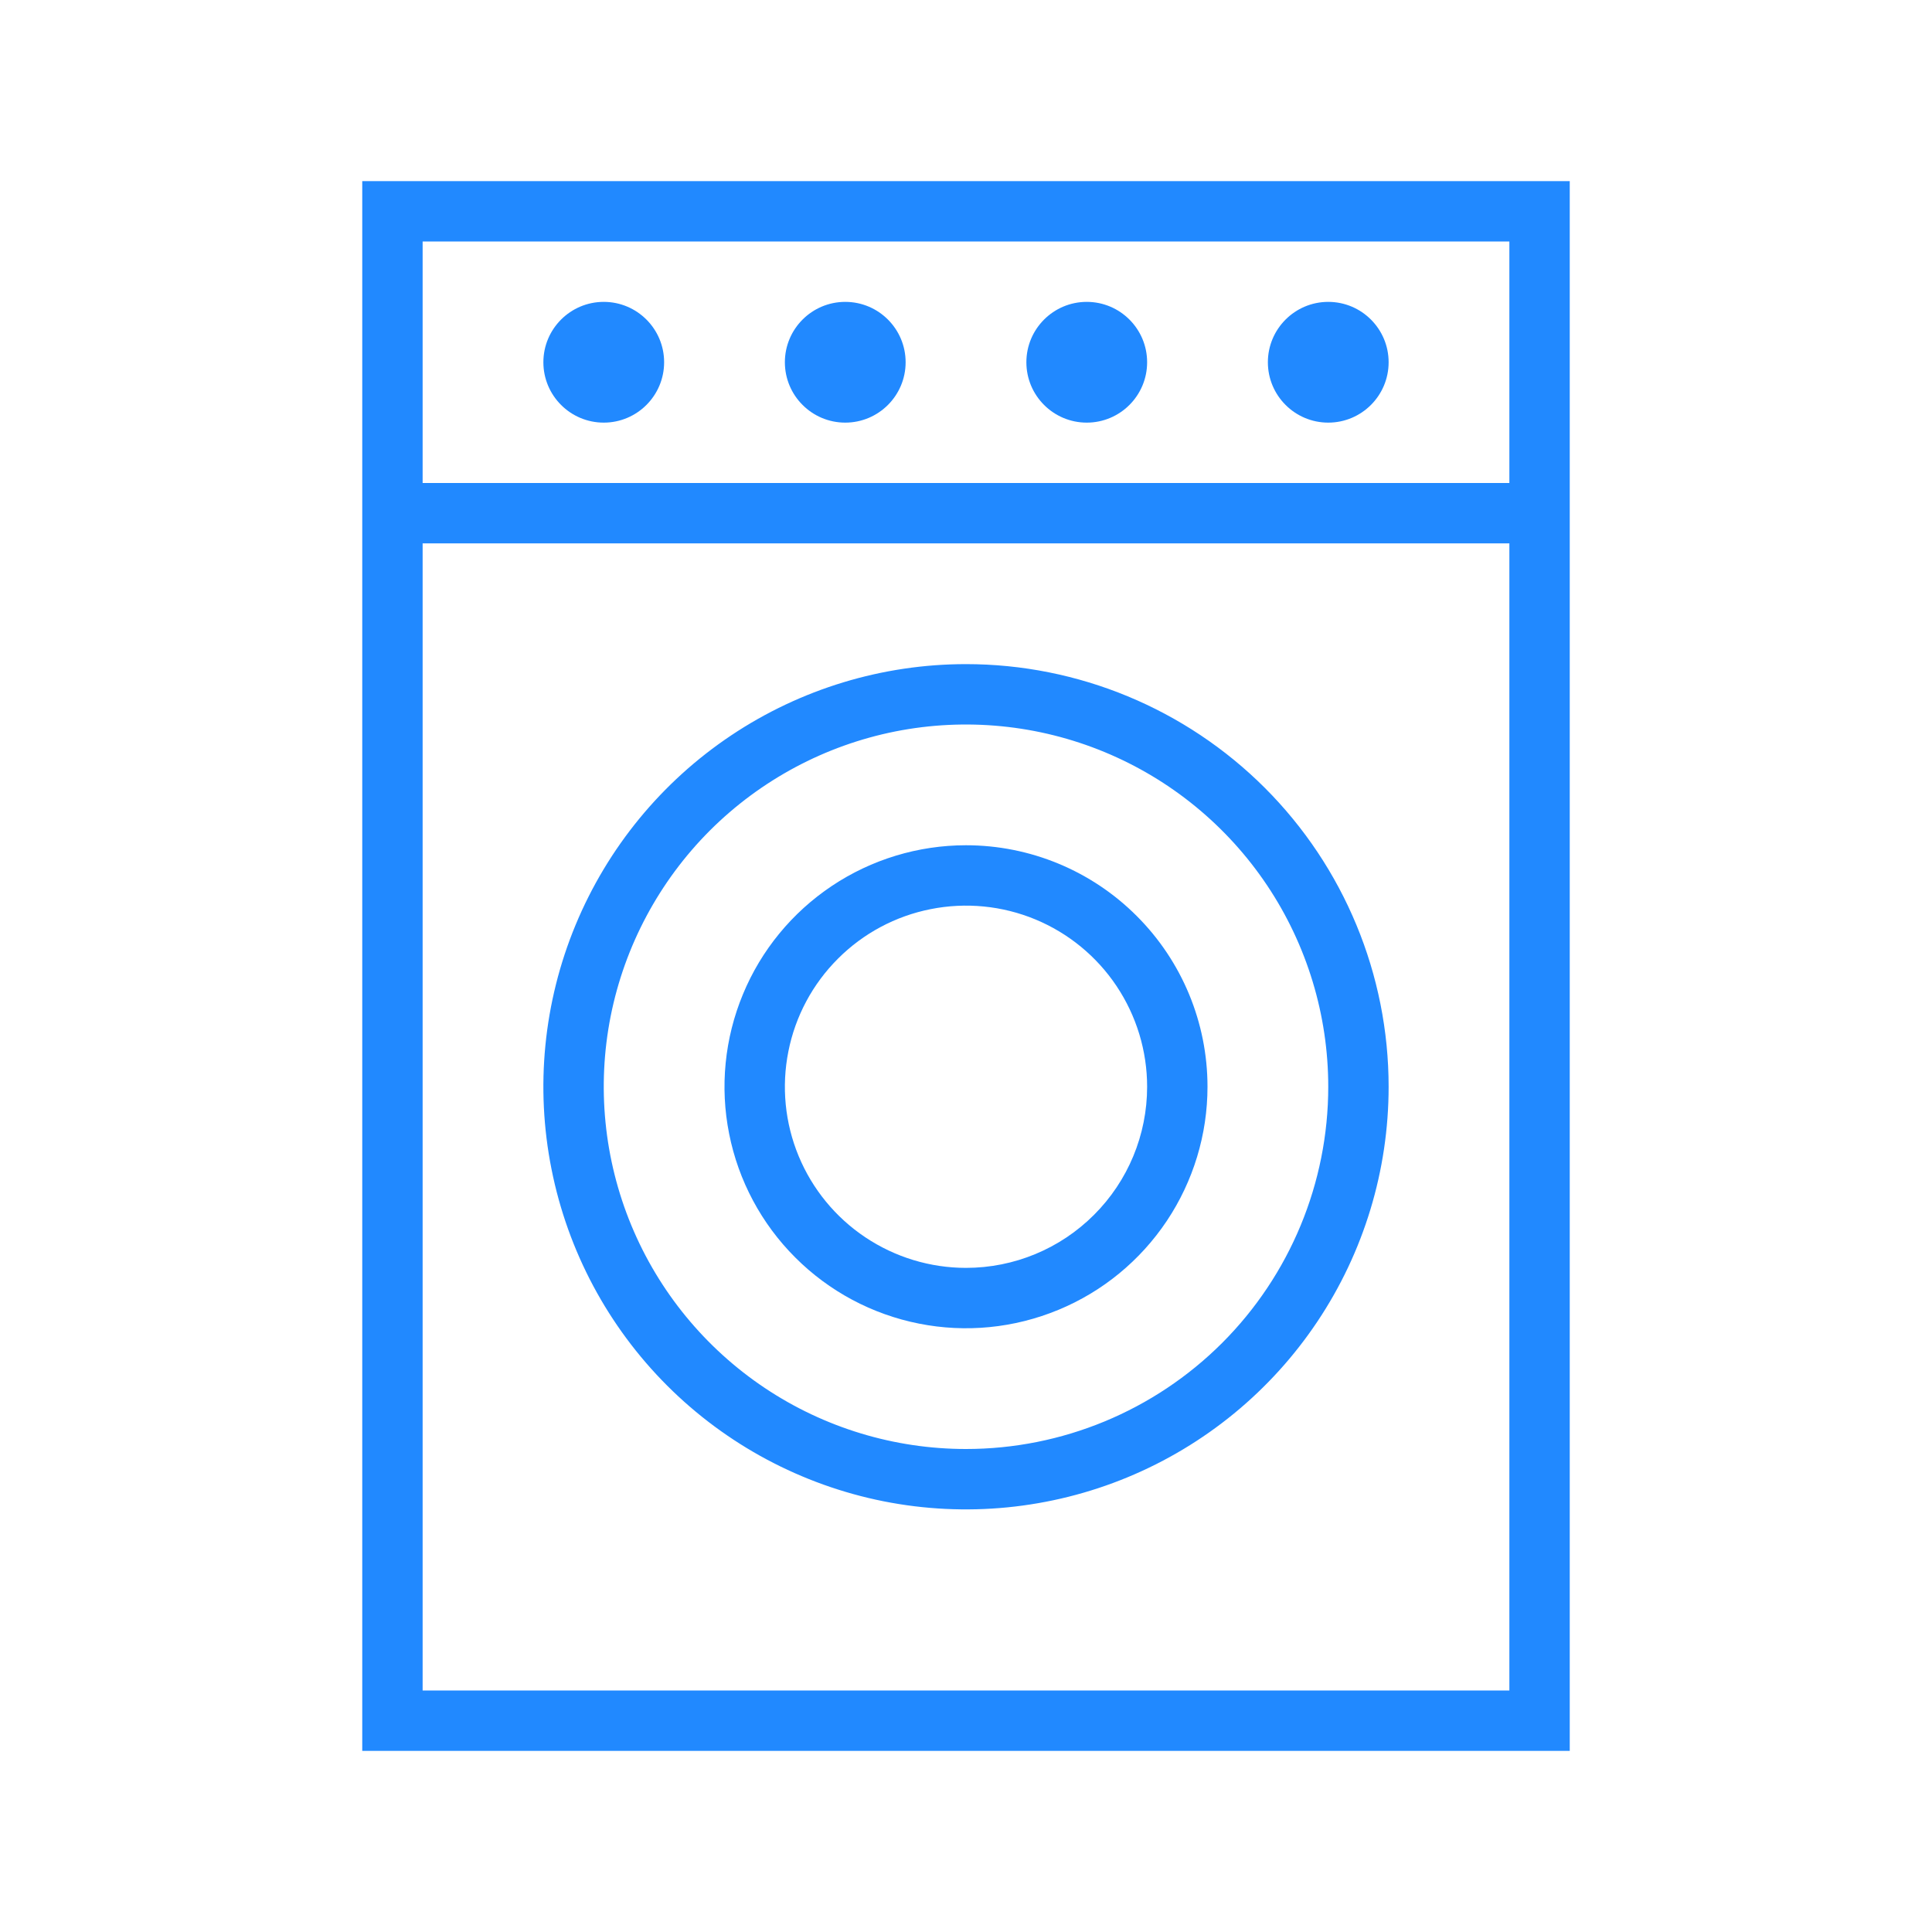
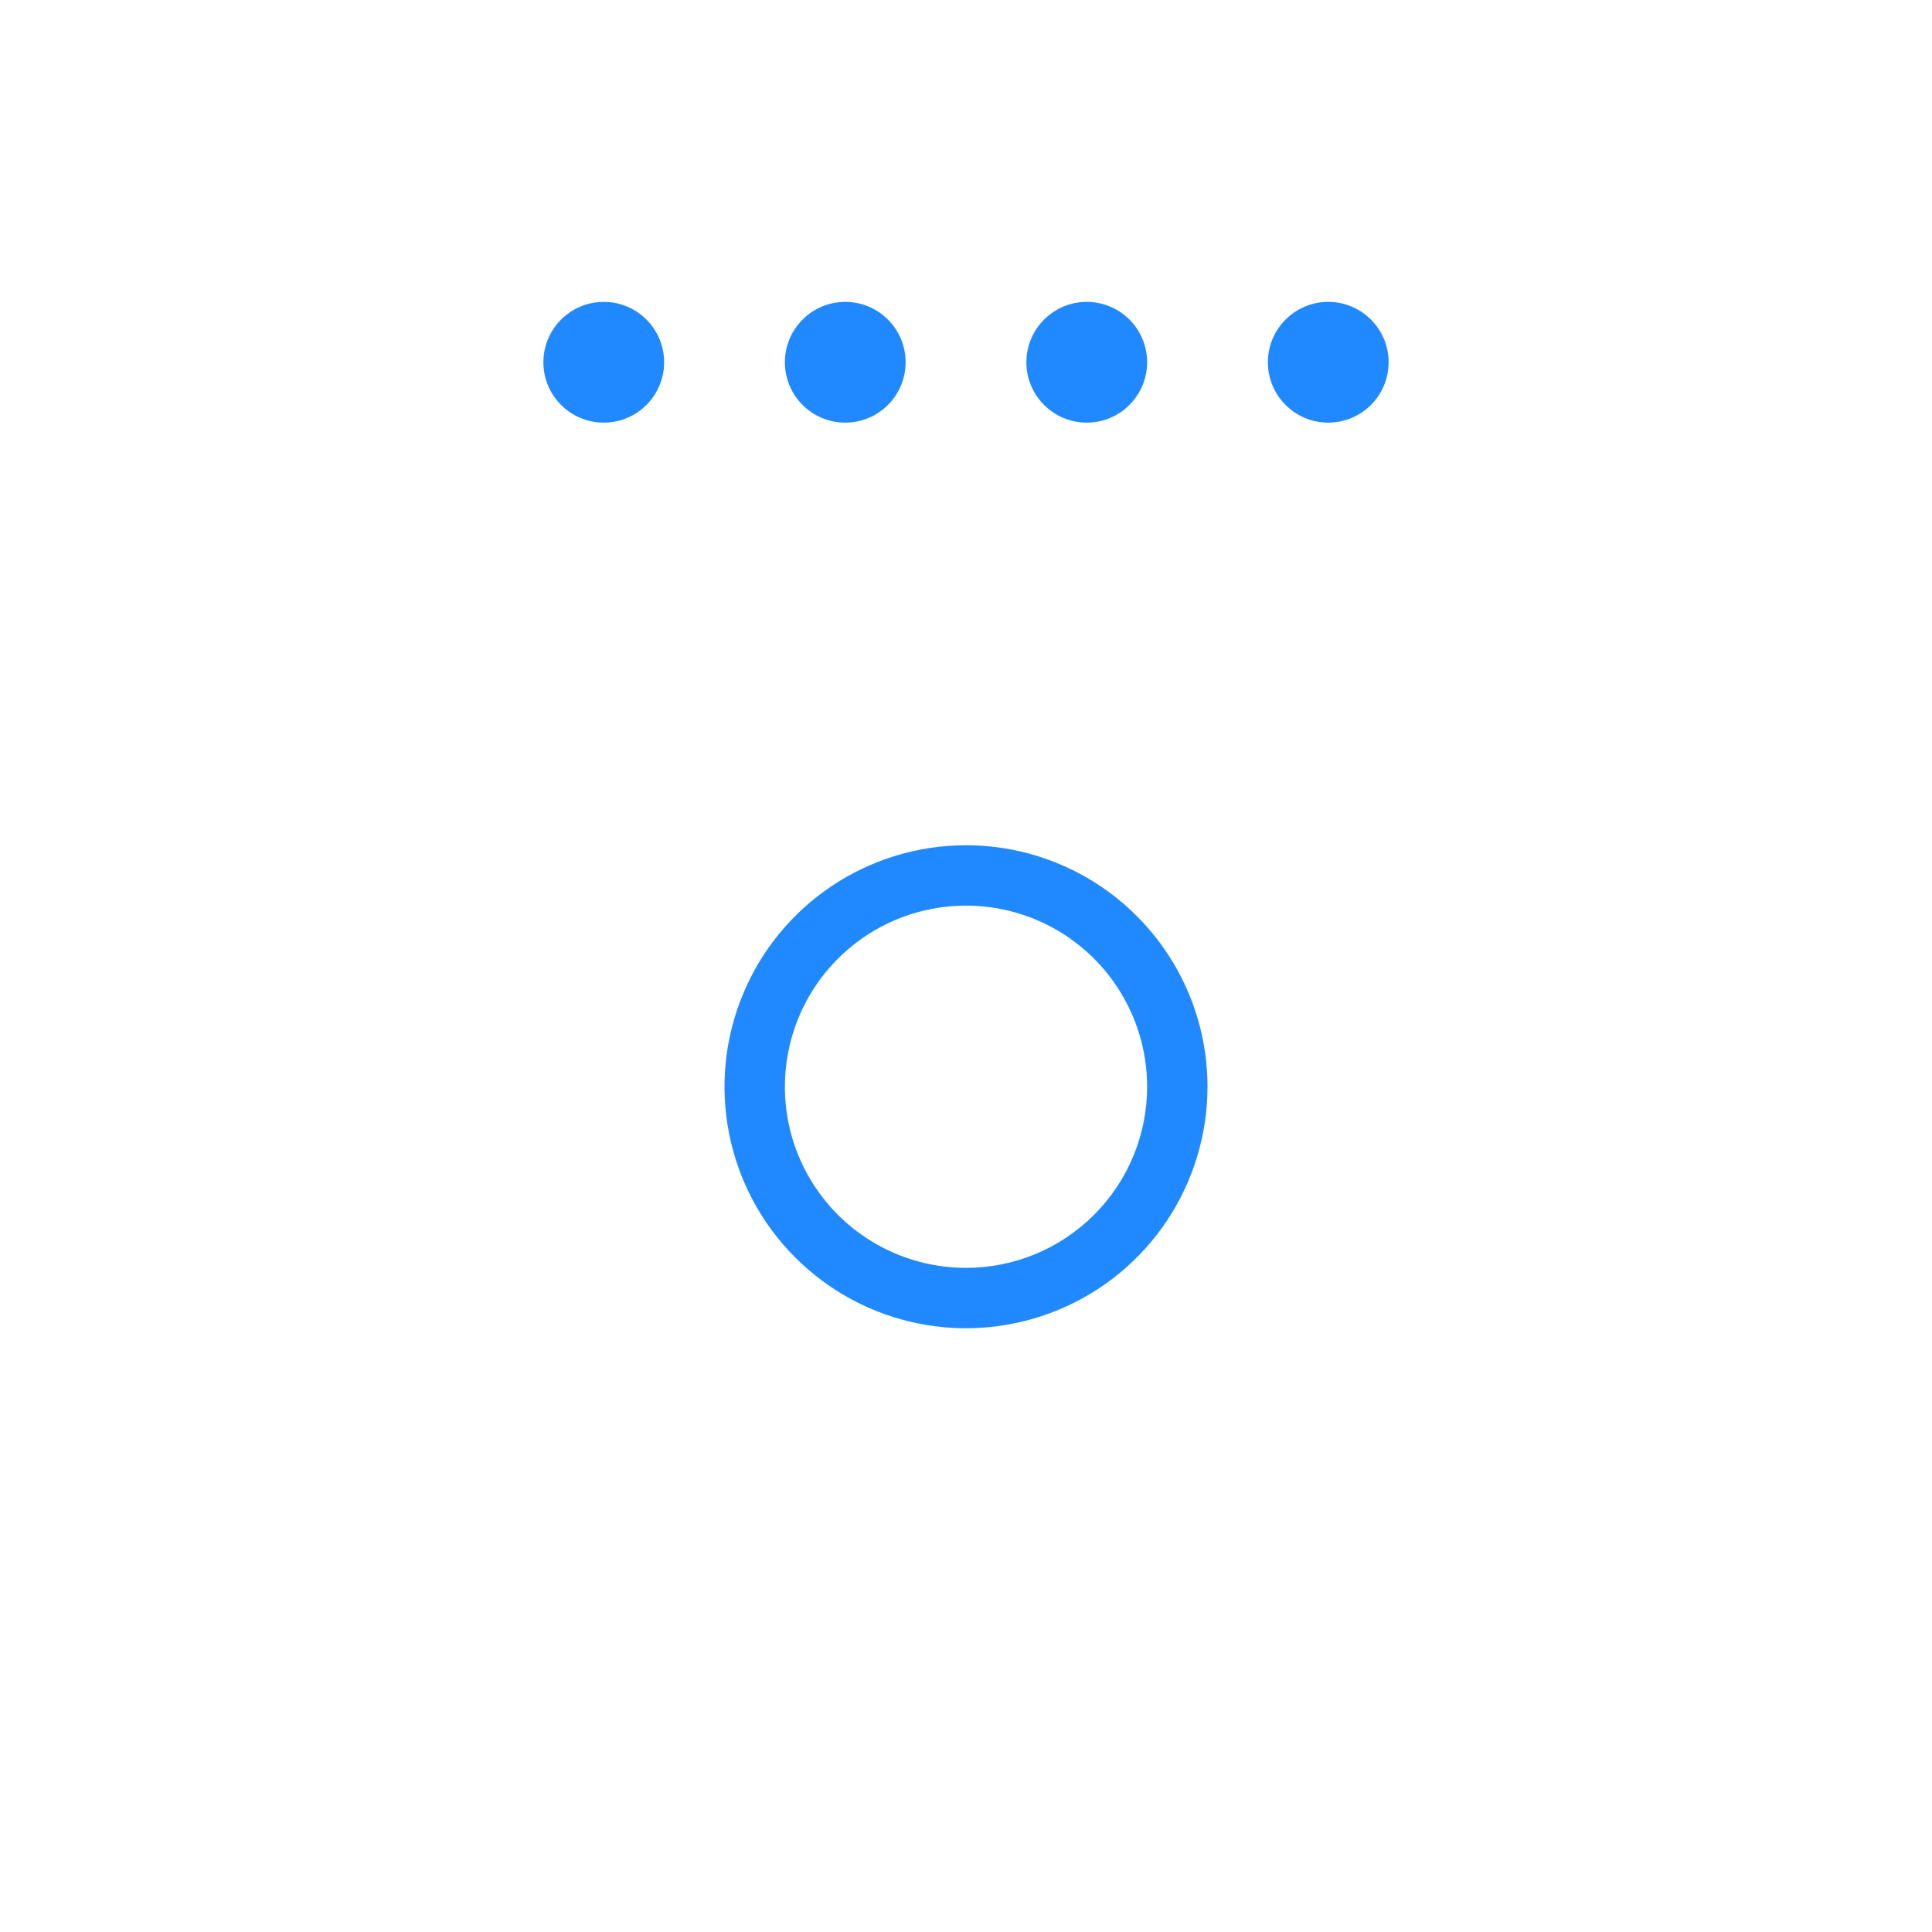
<svg xmlns="http://www.w3.org/2000/svg" width="32" height="32" viewBox="0 0 32 32" fill="none">
-   <path d="M6 3V29H26V3H6ZM25 4V8H7V4H25ZM7 28V9H25V28H7Z" fill="#2189FF" />
  <path d="M10 7C10.552 7 11 6.552 11 6C11 5.448 10.552 5 10 5C9.448 5 9 5.448 9 6C9 6.552 9.448 7 10 7Z" fill="#2189FF" />
  <path d="M14 7C14.552 7 15 6.552 15 6C15 5.448 14.552 5 14 5C13.448 5 13 5.448 13 6C13 6.552 13.448 7 14 7Z" fill="#2189FF" />
  <path d="M18 7C18.552 7 19 6.552 19 6C19 5.448 18.552 5 18 5C17.448 5 17 5.448 17 6C17 6.552 17.448 7 18 7Z" fill="#2189FF" />
  <path d="M22 7C22.552 7 23 6.552 23 6C23 5.448 22.552 5 22 5C21.448 5 21 5.448 21 6C21 6.552 21.448 7 22 7Z" fill="#2189FF" />
-   <path d="M16 11C14.616 11 13.262 11.411 12.111 12.18C10.96 12.949 10.063 14.042 9.533 15.321C9.003 16.6 8.864 18.008 9.135 19.366C9.405 20.724 10.071 21.971 11.05 22.95C12.029 23.929 13.277 24.595 14.634 24.866C15.992 25.136 17.4 24.997 18.679 24.467C19.958 23.937 21.051 23.04 21.82 21.889C22.59 20.738 23 19.384 23 18C23 16.143 22.262 14.363 20.95 13.05C19.637 11.738 17.857 11 16 11ZM16 24C14.813 24 13.653 23.648 12.667 22.989C11.68 22.329 10.911 21.392 10.457 20.296C10.003 19.2 9.884 17.993 10.115 16.829C10.347 15.666 10.918 14.597 11.757 13.757C12.597 12.918 13.666 12.347 14.829 12.115C15.993 11.884 17.2 12.003 18.296 12.457C19.392 12.911 20.329 13.68 20.989 14.667C21.648 15.653 22 16.813 22 18C22 19.591 21.368 21.117 20.243 22.243C19.117 23.368 17.591 24 16 24Z" fill="#2189FF" />
  <path d="M16 14C15.209 14 14.435 14.235 13.778 14.674C13.12 15.114 12.607 15.738 12.305 16.469C12.002 17.2 11.922 18.004 12.077 18.78C12.231 19.556 12.612 20.269 13.172 20.828C13.731 21.388 14.444 21.769 15.22 21.923C15.996 22.078 16.8 21.998 17.531 21.695C18.262 21.393 18.886 20.88 19.326 20.222C19.765 19.564 20 18.791 20 18C20 16.939 19.579 15.922 18.828 15.172C18.078 14.421 17.061 14 16 14ZM16 21C15.407 21 14.827 20.824 14.333 20.494C13.84 20.165 13.455 19.696 13.228 19.148C13.001 18.6 12.942 17.997 13.058 17.415C13.173 16.833 13.459 16.298 13.879 15.879C14.298 15.459 14.833 15.173 15.415 15.058C15.997 14.942 16.6 15.001 17.148 15.228C17.696 15.455 18.165 15.84 18.494 16.333C18.824 16.827 19 17.407 19 18C19 18.796 18.684 19.559 18.121 20.121C17.559 20.684 16.796 21 16 21Z" fill="#2189FF" />
</svg>